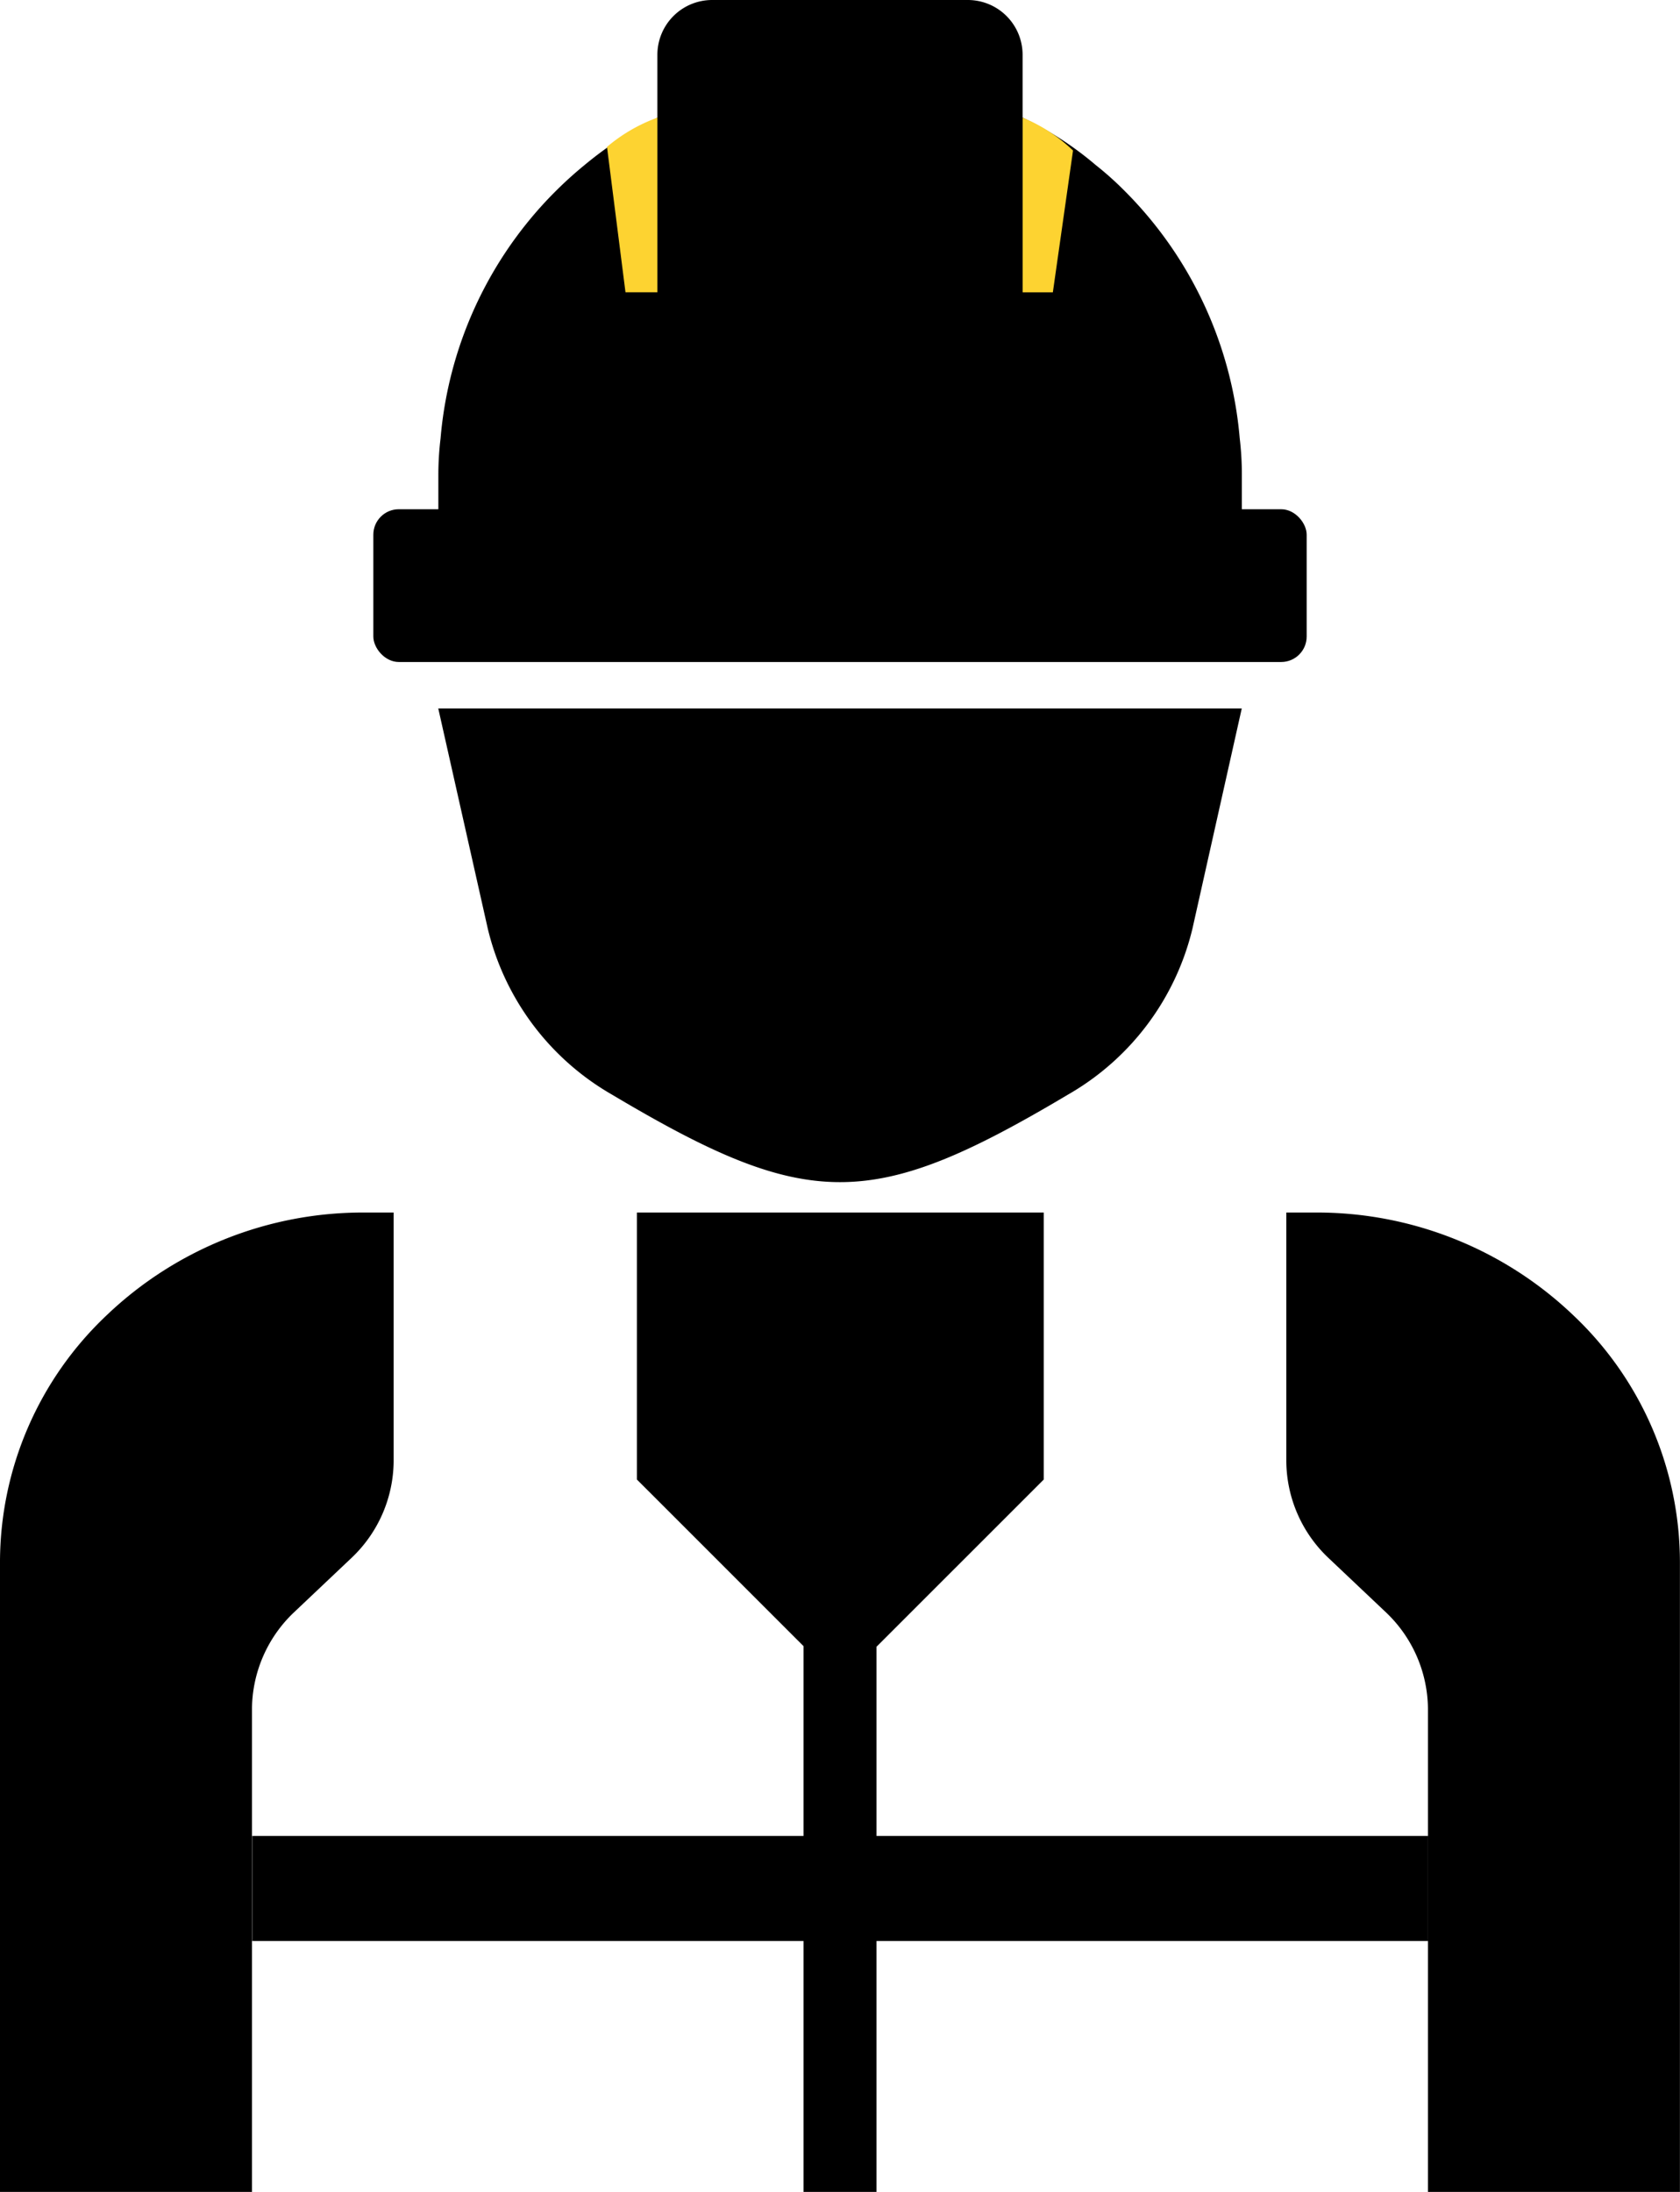
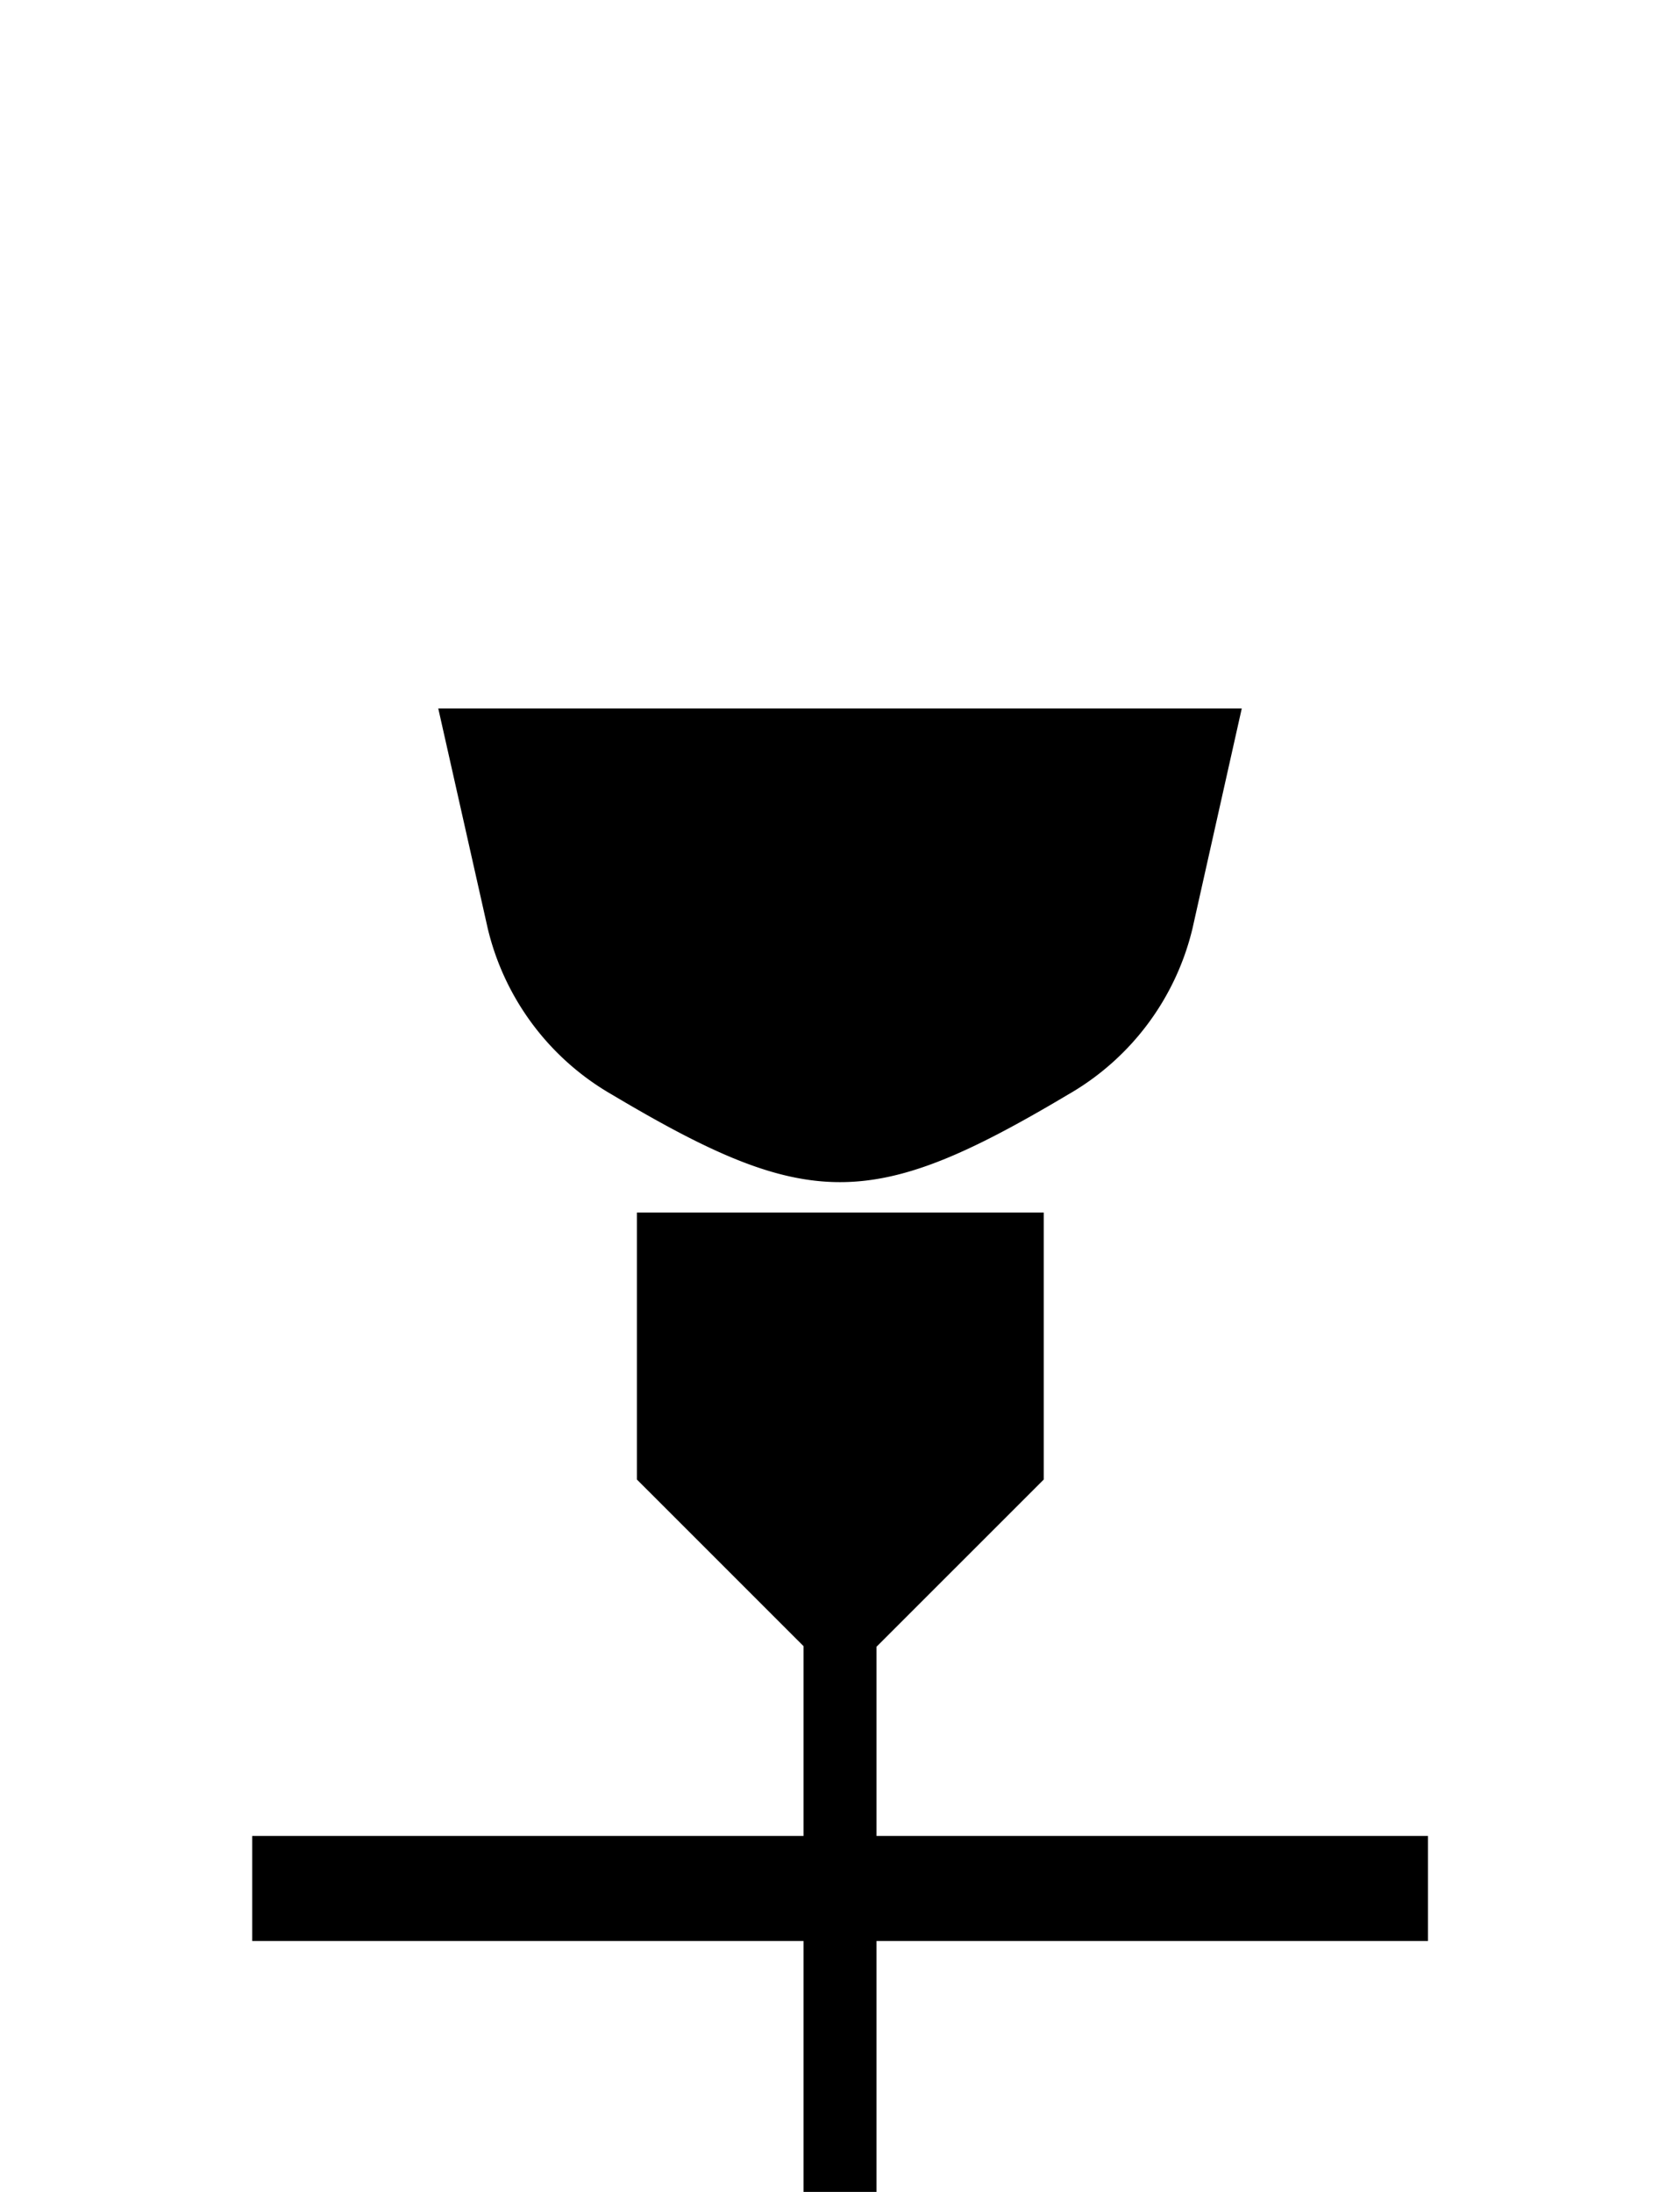
<svg xmlns="http://www.w3.org/2000/svg" width="65.993" height="86.078" viewBox="0 0 65.993 86.078">
  <g id="Group_248" data-name="Group 248" transform="translate(-4.5 -1.5)">
-     <path id="Subtraction_9" data-name="Subtraction 9" d="M-3790.511-9865.961h-9.9v-18.983a5.277,5.277,0,0,0-1.635-3.763l-2.294-2.17a5.281,5.281,0,0,1-1.635-3.764v-9.781h1.118a14.578,14.578,0,0,1,10.144,4.024,13.358,13.358,0,0,1,4.2,9.712v24.722h0Zm-56.092,0h-9.9v-24.725a13.35,13.35,0,0,1,4.2-9.712,14.578,14.578,0,0,1,10.144-4.024h1.119v9.781a5.278,5.278,0,0,1-1.636,3.764l-2.294,2.17a5.277,5.277,0,0,0-1.635,3.763v18.982Z" transform="translate(3861.003 9953.539)" />
    <path id="Union_3" data-name="Union 3" d="M-3849.959-9865.961v-21.434l-6.545-6.543v-10.484h15.983v10.484l-6.57,6.567v21.409Z" transform="translate(3886.022 9953.539)" />
    <path id="Union_5" data-name="Union 5" d="M-3833.412-9900.3H-3856.5v-4.126h46.184v4.126Z" transform="translate(3870.908 9978.025)" />
-     <path id="Union_4" data-name="Union 4" d="M-3856.5-9887.206v-1.435a12.023,12.023,0,0,1,.087-1.435,15.571,15.571,0,0,1,5.653-10.731,14.418,14.418,0,0,1,2.869-1.864,15.571,15.571,0,0,1,14.346,0,13.25,13.25,0,0,1,2.871,1.864,12.571,12.571,0,0,1,1.119,1,15.615,15.615,0,0,1,4.534,9.727,12.021,12.021,0,0,1,.084,1.435v1.435Z" transform="translate(3878.219 9908.791)" />
-     <rect id="Rectangle_284" data-name="Rectangle 284" width="36.663" height="5.999" rx="1" transform="translate(19.165 21.498)" />
-     <path id="Path_192" data-name="Path 192" d="M13.5,12.977V3.652A2.152,2.152,0,0,1,15.652,1.5H25.694a2.152,2.152,0,0,1,2.152,2.152v9.325" transform="translate(16.823 0)" />
-     <path id="Path_193" data-name="Path 193" d="M14.79,3.11V9.968H13.536l-.726-5.71A6.5,6.5,0,0,1,14.79,3.11ZM31.116,4.4l-.792,5.569H29.136V3.11A6.361,6.361,0,0,1,31.116,4.4Z" transform="translate(15.534 3.01)" fill="#fdd331" />
    <path id="Path_194" data-name="Path 194" d="M35.236,25.663c-7.7,4.583-10.212,4.583-17.913,0a10.274,10.274,0,0,1-4.878-6.517L10.5,10.5H42.062l-1.937,8.646A10.278,10.278,0,0,1,35.236,25.663Z" transform="translate(11.216 18.823)" />
  </g>
</svg>